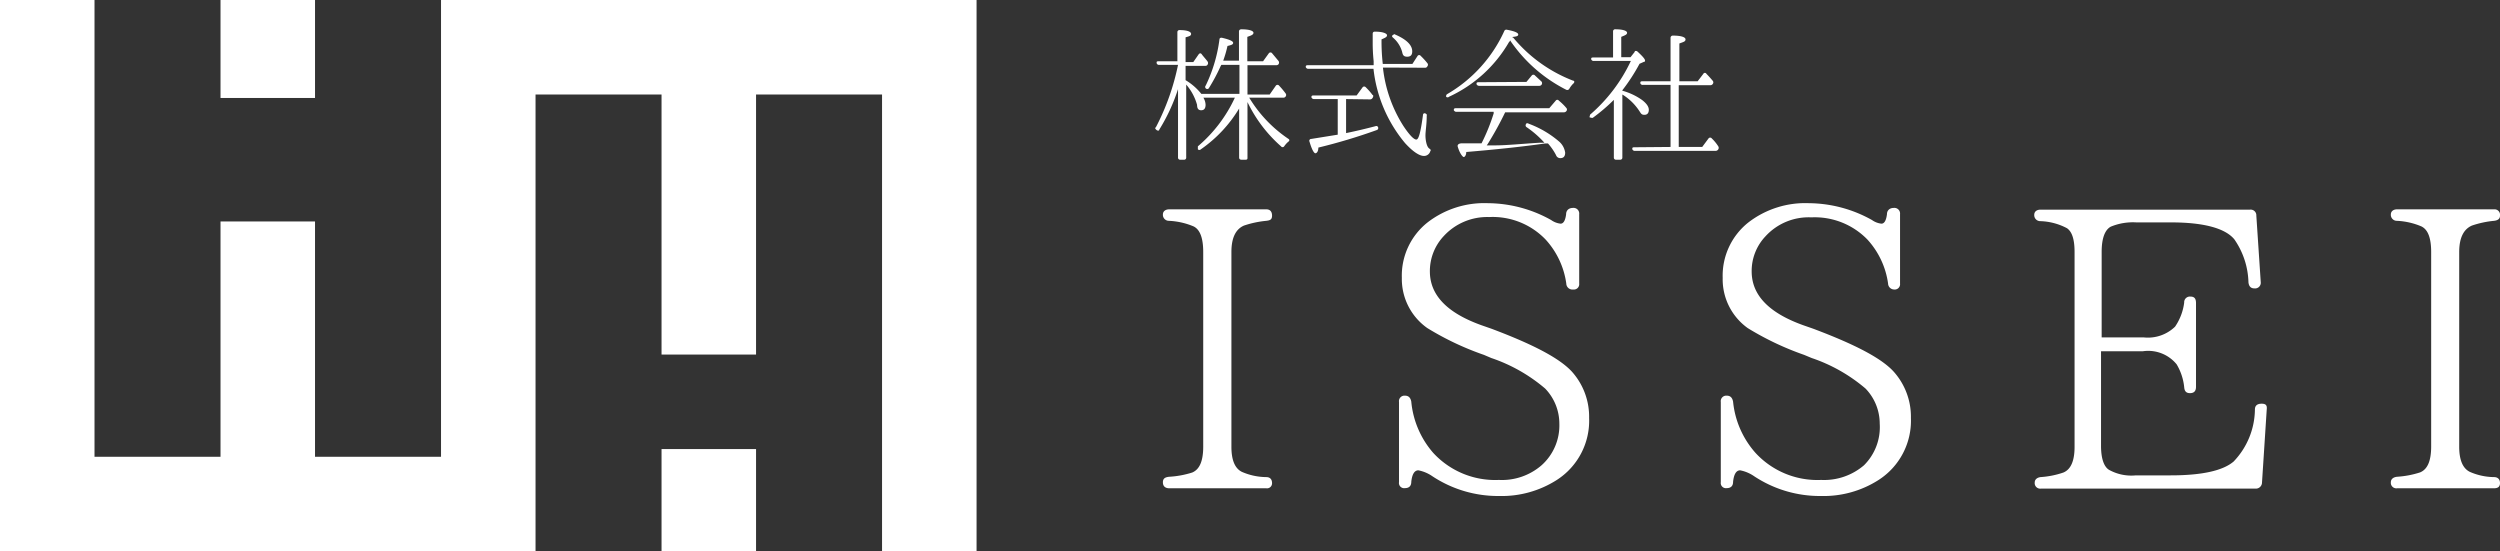
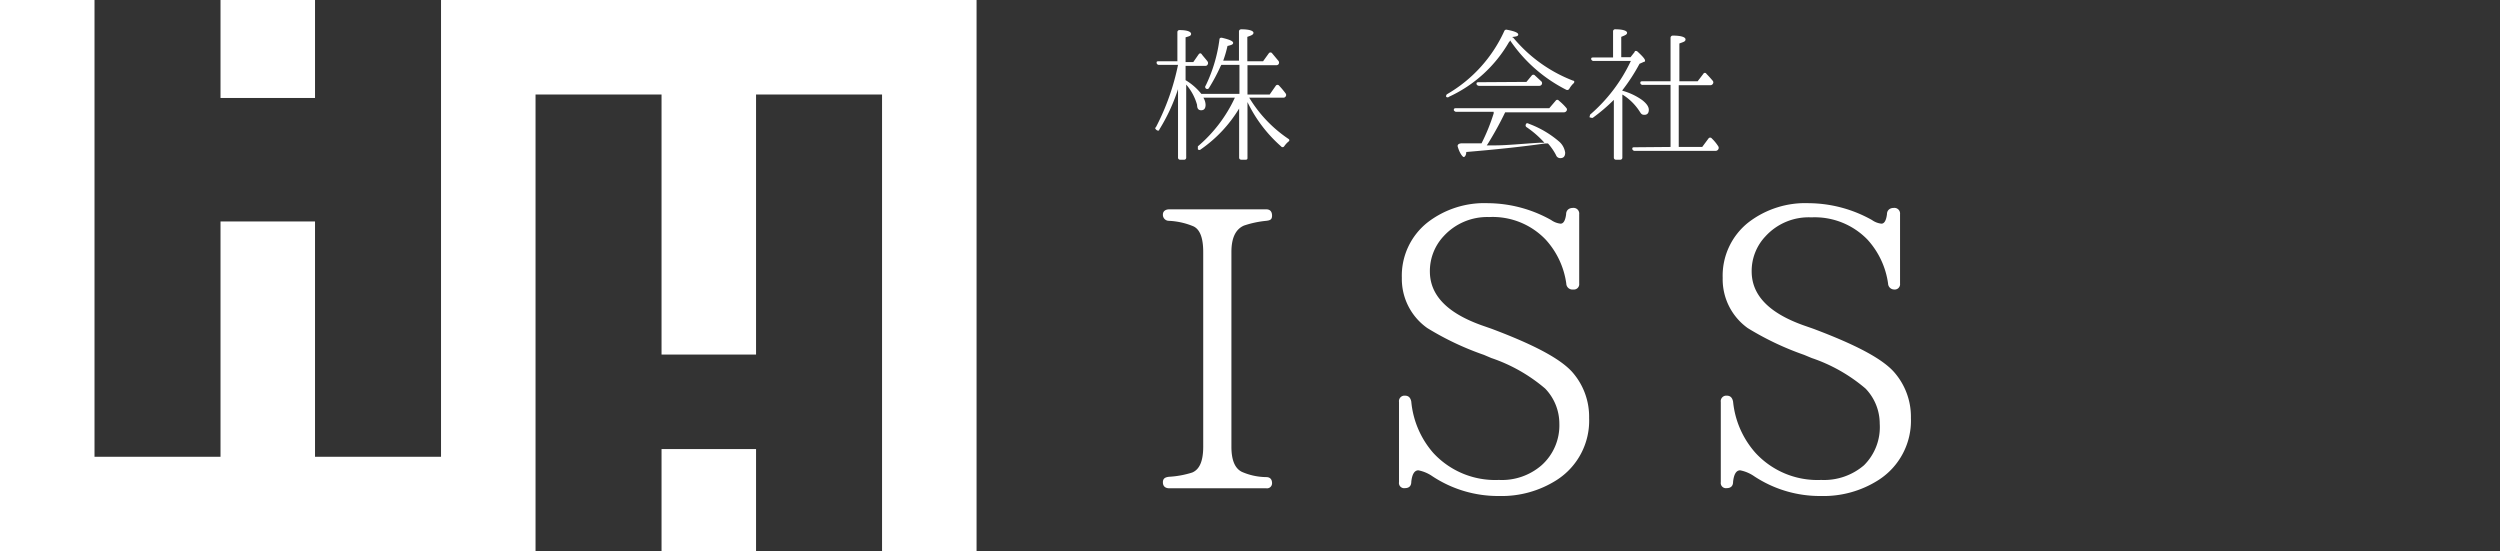
<svg xmlns="http://www.w3.org/2000/svg" id="レイヤー_1" data-name="レイヤー 1" viewBox="0 0 158.72 35">
  <rect x="0" y="0" width="158.72" height="35" fill="#333333" stroke="none" />
  <defs>
    <style>.cls-1{fill:#fff;}</style>
  </defs>
  <rect class="cls-1" x="14" width="6" height="6.22" />
  <rect class="cls-1" x="42" y="28.51" width="6" height="6.49" />
  <polygon class="cls-1" points="56 0 48 0 42 0 34 0 30 0 28 0 28 29 20 29 20 14.06 14 14.06 14 29 6 29 6 0 0 0 0 29 0 35 6 35 14 35 20 35 28 35 32 35 34 35 34 6 42 6 42 22.51 48 22.51 48 6 56 6 56 35 62 35 62 6 62 0 56 0" />
  <path class="cls-1" d="M80.39,31H74.24c-.26,0-.41-.13-.41-.38s.15-.32.38-.35A5.93,5.93,0,0,0,75.69,30c.48-.2.7-.75.7-1.65V16c0-.88-.2-1.43-.62-1.63a4.55,4.55,0,0,0-1.56-.35.38.38,0,0,1-.38-.4c0-.2.15-.33.41-.33h6.15c.25,0,.37.15.37.4s-.12.3-.37.33a6.28,6.28,0,0,0-1.41.3c-.53.23-.8.78-.8,1.68V28.36c0,.85.22,1.38.67,1.6a3.93,3.93,0,0,0,1.54.33c.25,0,.37.15.37.38A.32.32,0,0,1,80.39,31Z" />
  <path class="cls-1" d="M99.44,18a5.19,5.19,0,0,0-1.31-2.79,4.66,4.66,0,0,0-3.59-1.43A3.75,3.75,0,0,0,91.65,15a3.24,3.24,0,0,0-.87,2.23c0,1.51,1.1,2.64,3.28,3.42l.63.22c2.66,1,4.34,1.88,5.12,2.74a4.29,4.29,0,0,1,1.08,2.93,4.47,4.47,0,0,1-2.08,3.95,6.49,6.49,0,0,1-3.62,1,7.56,7.56,0,0,1-4.26-1.26,2.34,2.34,0,0,0-.88-.37c-.25,0-.4.25-.45.73,0,.27-.15.4-.4.4a.33.33,0,0,1-.38-.38V25.52a.35.35,0,0,1,.38-.4c.22,0,.35.12.4.38A5.74,5.74,0,0,0,91,28.76a5.34,5.34,0,0,0,4.16,1.71,3.84,3.84,0,0,0,2.71-.93A3.39,3.39,0,0,0,99,26.9a3.21,3.21,0,0,0-.9-2.23,10.38,10.38,0,0,0-3.42-1.94l-.47-.2a18.24,18.24,0,0,1-3.59-1.7A3.81,3.81,0,0,1,89,17.64a4.31,4.31,0,0,1,1.66-3.54,5.9,5.9,0,0,1,3.82-1.2,8.3,8.3,0,0,1,4,1.07,1.26,1.26,0,0,0,.6.23c.18,0,.3-.2.35-.6,0-.25.18-.4.43-.4a.36.36,0,0,1,.4.4V18a.34.34,0,0,1-.38.38A.39.39,0,0,1,99.44,18Z" />
  <path class="cls-1" d="M119.87,18a5.19,5.19,0,0,0-1.31-2.79A4.66,4.66,0,0,0,115,13.8,3.71,3.71,0,0,0,112.09,15a3.2,3.2,0,0,0-.88,2.23c0,1.51,1.1,2.64,3.28,3.42l.63.22c2.66,1,4.35,1.88,5.12,2.74a4.29,4.29,0,0,1,1.08,2.93,4.47,4.47,0,0,1-2.08,3.95,6.47,6.47,0,0,1-3.62,1,7.56,7.56,0,0,1-4.26-1.26,2.34,2.34,0,0,0-.88-.37c-.25,0-.4.25-.45.73,0,.27-.15.4-.4.4a.33.33,0,0,1-.38-.38V25.52a.35.35,0,0,1,.38-.4c.22,0,.35.12.4.38a5.74,5.74,0,0,0,1.43,3.26,5.34,5.34,0,0,0,4.16,1.71,3.89,3.89,0,0,0,2.72-.93,3.41,3.41,0,0,0,1-2.64,3.21,3.21,0,0,0-.9-2.23,10.38,10.38,0,0,0-3.42-1.94l-.48-.2a18.37,18.37,0,0,1-3.58-1.7,3.81,3.81,0,0,1-1.59-3.19,4.31,4.31,0,0,1,1.66-3.54,5.92,5.92,0,0,1,3.82-1.2,8.3,8.3,0,0,1,4,1.07,1.26,1.26,0,0,0,.6.23c.18,0,.3-.2.35-.6,0-.25.18-.4.43-.4a.36.36,0,0,1,.4.4V18a.34.34,0,0,1-.38.38A.39.39,0,0,1,119.87,18Z" />
-   <path class="cls-1" d="M143.91,26l-.3,4.64a.39.39,0,0,1-.43.38h-13.6a.35.35,0,0,1-.4-.38c0-.2.15-.32.37-.35A5.57,5.57,0,0,0,131,30c.48-.2.71-.75.71-1.63V16c0-.78-.15-1.28-.48-1.51a3.86,3.86,0,0,0-1.71-.45.38.38,0,0,1-.37-.4c0-.2.15-.33.4-.33h13.3a.36.36,0,0,1,.4.38l.28,4.22a.36.36,0,0,1-.4.4c-.23,0-.35-.13-.38-.38a5,5,0,0,0-.9-2.74c-.6-.72-2-1.07-4-1.07h-2.21a3.69,3.69,0,0,0-1.63.27c-.37.2-.58.73-.58,1.61v5.42h2.66a2.48,2.48,0,0,0,2-.68,3.48,3.48,0,0,0,.58-1.53.36.36,0,0,1,.4-.38c.25,0,.35.13.35.41v5.32c0,.27-.13.4-.38.4s-.35-.13-.37-.38a3.51,3.51,0,0,0-.48-1.45,2.33,2.33,0,0,0-2.14-.83h-2.66v6c0,.8.18,1.33.51,1.53a2.92,2.92,0,0,0,1.7.35h2.21c2,0,3.32-.3,4-.88A4.85,4.85,0,0,0,143.16,26c0-.25.15-.37.43-.37S143.94,25.75,143.91,26Z" />
-   <path class="cls-1" d="M158.34,31h-6.15a.35.35,0,0,1-.4-.38c0-.2.15-.32.38-.35a5.93,5.93,0,0,0,1.48-.28c.48-.2.7-.75.7-1.65V16c0-.88-.2-1.43-.63-1.63a4.48,4.48,0,0,0-1.55-.35.38.38,0,0,1-.38-.4c0-.2.15-.33.4-.33h6.15a.35.35,0,0,1,.38.4c0,.2-.13.3-.38.33a6.16,6.16,0,0,0-1.4.3c-.53.23-.81.78-.81,1.68V28.36c0,.85.23,1.38.68,1.6a3.92,3.92,0,0,0,1.53.33c.25,0,.38.15.38.38S158.59,31,158.34,31Z" />
  <path class="cls-1" d="M78.67,6.89a8.49,8.49,0,0,1-2.43,2.59.13.13,0,0,1-.19,0c0-.06,0-.12,0-.19a9,9,0,0,0,2.35-3.09h-2a.94.94,0,0,1,.14.45c0,.23-.09.35-.28.35S76,6.87,76,6.66a3.32,3.32,0,0,0-.69-1.29V10a.13.13,0,0,1-.15.14h-.23a.13.13,0,0,1-.14-.14V5.66a11.64,11.64,0,0,1-1.19,2.57c0,.08-.11.09-.2,0s-.06-.1,0-.18a15,15,0,0,0,1.39-3.93H73.59a.15.15,0,0,1-.16-.12c0-.08,0-.11.13-.11h1.19V2.05a.13.13,0,0,1,.15-.14c.49,0,.72.11.72.24s-.12.15-.35.22V3.94h.49l.34-.49c.06-.08.14-.09.2,0s.28.33.37.46a.18.18,0,0,1,0,.19.15.15,0,0,1-.15.08H75.27v.91a3.71,3.71,0,0,1,1,.87h2.42V4.12H77.54l-.05.09a11.52,11.52,0,0,1-.75,1.4.13.13,0,0,1-.19,0,.13.13,0,0,1,0-.18,9.53,9.53,0,0,0,.87-2.92c0-.09.07-.13.17-.11.46.11.7.21.7.32s-.12.14-.36.2a7.11,7.11,0,0,1-.27.93h1V2c0-.09.06-.14.16-.14.5,0,.76.1.76.22s-.13.17-.39.26V3.89h1l.36-.5a.13.13,0,0,1,.22,0l.4.48a.18.18,0,0,1,0,.21.18.18,0,0,1-.15.06H79.2V6h1.41L81,5.44a.13.13,0,0,1,.21,0,5.32,5.32,0,0,1,.41.49.16.16,0,0,1,0,.2.16.16,0,0,1-.15.07H79.31a8.33,8.33,0,0,0,2.48,2.61c.09.05.09.13,0,.19a1.48,1.48,0,0,0-.26.29.12.12,0,0,1-.2,0A8.81,8.81,0,0,1,79.2,6.48V10c0,.09,0,.14-.13.14h-.25c-.1,0-.15-.05-.15-.14Z" />
-   <path class="cls-1" d="M87.8,4.29A8.61,8.61,0,0,0,89.1,8c.38.57.66.86.82.86s.28-.52.42-1.54c0-.11.08-.16.17-.11s.08.08.07.16c0,.53-.08.95-.08,1.23s.07.7.23.82.1.11.07.2a.41.41,0,0,1-.4.28c-.29,0-.71-.28-1.2-.82a8.84,8.84,0,0,1-2-4.71H83.07a.17.17,0,0,1-.17-.11c0-.07,0-.12.14-.12h4.17c0-.07,0-.16,0-.26a11.12,11.12,0,0,1-.06-1.23V2.14c0-.09.06-.14.16-.13.5,0,.75.12.75.23s-.12.16-.35.26v.19a12.73,12.73,0,0,0,.08,1.37h1.88L90,3.55a.12.12,0,0,1,.2,0,4.58,4.58,0,0,1,.42.46.15.15,0,0,1,0,.2.15.15,0,0,1-.16.09Zm-2.34,2V8.45c.68-.14,1.3-.29,1.87-.44a.12.12,0,0,1,.17.11c0,.06,0,.1-.1.14a36.08,36.08,0,0,1-3.7,1.11c0,.24-.1.36-.19.36s-.23-.25-.37-.73a.12.12,0,0,1,.11-.18l1.68-.27V6.29H83.42a.17.17,0,0,1-.16-.11c0-.07,0-.12.14-.12h2.73l.38-.52a.13.13,0,0,1,.2,0,4.07,4.07,0,0,1,.43.49c.06,0,.06.11,0,.19a.18.18,0,0,1-.17.09Zm3.11-4.1c.72.31,1.09.67,1.09,1.07,0,.23-.1.34-.32.34s-.28-.1-.32-.3a1.84,1.84,0,0,0-.58-.91c-.07-.06-.09-.12,0-.17S88.48,2.15,88.57,2.19Z" />
  <path class="cls-1" d="M96.08,2.4a9.24,9.24,0,0,0,3.79,2.72c.1,0,.11.12,0,.2a1.57,1.57,0,0,0-.24.32.15.15,0,0,1-.21.05,9.48,9.48,0,0,1-3.55-3.13s0,.07-.06.1A8.5,8.5,0,0,1,92,6.14a.13.13,0,0,1-.19,0c0-.06,0-.11.06-.16a8.87,8.87,0,0,0,3.63-4,.14.14,0,0,1,.18-.09c.48.09.71.19.71.3s-.13.13-.39.16ZM94.83,7.2l0-.1h0v0h-2.4A.22.22,0,0,1,92.3,7c0-.07,0-.13.13-.13h5.93l.41-.48a.12.12,0,0,1,.2,0h0a3.42,3.42,0,0,1,.47.46.15.15,0,0,1,0,.21.18.18,0,0,1-.15.07H95.56a21.26,21.26,0,0,1-1.1,2l-.07.1.51,0c.75,0,1.71-.1,2.87-.17l.28,0a6.15,6.15,0,0,0-1.15-1,.14.14,0,0,1,0-.2c0-.05.08-.05.17,0A6.3,6.3,0,0,1,99,9a1.15,1.15,0,0,1,.37.69c0,.23-.1.35-.31.35a.28.28,0,0,1-.27-.19,3.62,3.62,0,0,0-.51-.74l-.19,0c-1.56.22-3.22.39-5,.54,0,.21-.1.32-.16.32s-.26-.22-.39-.69c0-.1.07-.17.25-.18l1.27,0A12.27,12.27,0,0,0,94.83,7.2Zm2.08-2,.34-.41a.13.13,0,0,1,.2,0l.42.39a.17.17,0,0,1,0,.2.18.18,0,0,1-.16.07H93.91a.18.18,0,0,1-.17-.11c0-.07,0-.12.13-.12Z" />
  <path class="cls-1" d="M103,5.76a4,4,0,0,1,1.24.58c.29.22.44.43.44.63s-.09.32-.28.32-.22-.09-.32-.24A3.45,3.45,0,0,0,103,6v4a.13.13,0,0,1-.14.14h-.26a.13.13,0,0,1-.14-.14V6.34a11.43,11.43,0,0,1-1.31,1.12c-.07.06-.13,0-.2,0s0-.12,0-.18a10.26,10.26,0,0,0,2.59-3.41h-2.35a.16.16,0,0,1-.17-.11c0-.07,0-.11.13-.11h1.26V2a.13.13,0,0,1,.15-.14c.49,0,.74.1.74.22s-.13.16-.37.26V3.63h.59l.26-.33c0-.09.13-.09.21,0,.29.27.45.45.45.54s0,.06-.08.09l-.27.12A11.78,11.78,0,0,1,103,5.73Zm3.06,3.57V5.39h-1.76a.15.15,0,0,1-.16-.11c0-.07,0-.12.13-.12h1.79V2.41a.14.14,0,0,1,.15-.15c.53,0,.8.1.8.24s-.12.16-.39.26v2.4h1.16l.36-.47a.11.11,0,0,1,.2,0c.15.15.28.3.4.44a.16.16,0,0,1,0,.2.18.18,0,0,1-.16.08h-2V9.33h1.49l.4-.54a.13.13,0,0,1,.21,0h0a2.72,2.72,0,0,1,.41.5.18.18,0,0,1,0,.19.2.2,0,0,1-.18.1h-5.11a.17.17,0,0,1-.17-.11c0-.08,0-.12.13-.12Z" />
</svg>